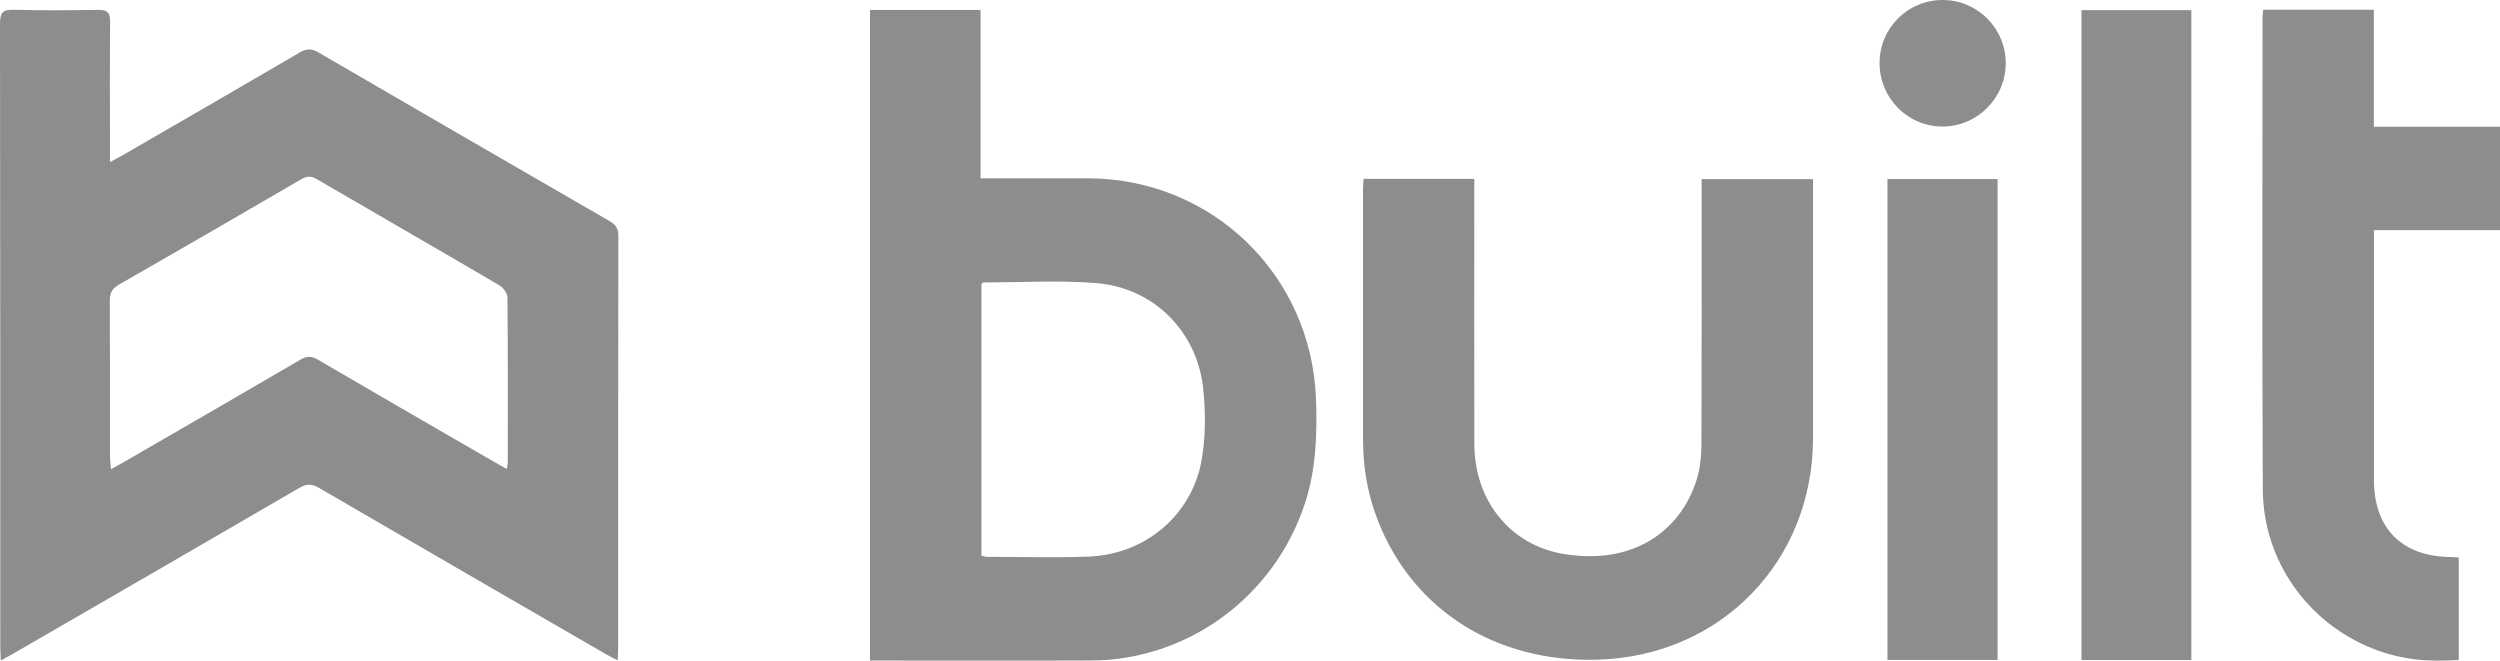
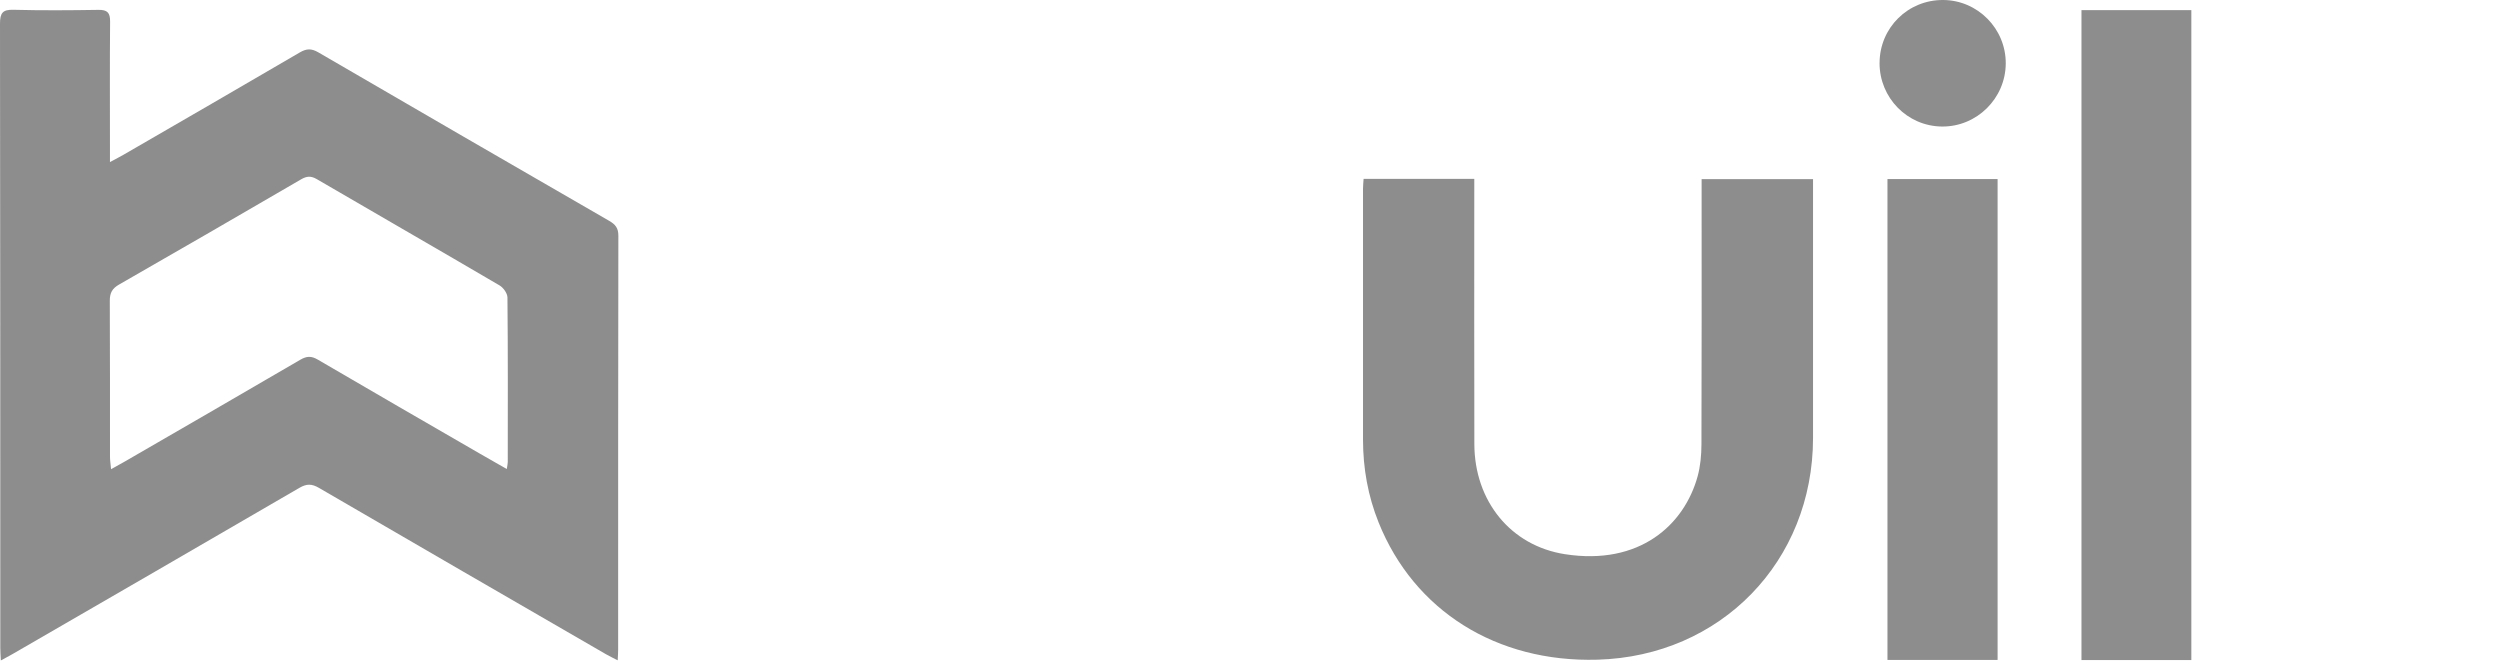
<svg xmlns="http://www.w3.org/2000/svg" width="227" height="60" viewBox="0 0 227 60" fill="none">
  <g opacity="0.5">
    <path d="M9.984 14.718C10.543 14.415 10.881 14.243 11.207 14.056C16.55 10.963 21.9 7.877 27.23 4.757C27.843 4.399 28.285 4.395 28.902 4.753C37.694 9.871 46.499 14.966 55.311 20.051C55.867 20.372 56.149 20.698 56.147 21.403C56.122 33.939 56.13 46.477 56.128 59.013C56.128 59.271 56.106 59.529 56.087 59.96C55.673 59.744 55.342 59.585 55.024 59.404C46.331 54.375 37.635 49.351 28.956 44.297C28.309 43.92 27.841 43.916 27.189 44.295C18.51 49.347 9.812 54.371 1.119 59.4C0.819 59.574 0.509 59.736 0.076 59.972C0.055 59.493 0.027 59.154 0.027 58.812C0.021 39.925 0.031 21.038 0 2.153C0 1.166 0.244 0.861 1.238 0.889C3.805 0.955 6.374 0.937 8.94 0.896C9.748 0.885 10.005 1.152 9.997 1.959C9.964 5.735 9.984 9.514 9.984 13.292C9.984 13.677 9.984 14.063 9.984 14.72V14.718ZM46.017 42.591C46.064 42.259 46.105 42.101 46.105 41.945C46.109 36.965 46.125 31.985 46.076 27.006C46.072 26.633 45.703 26.119 45.36 25.916C39.839 22.679 34.29 19.488 28.763 16.265C28.238 15.958 27.852 15.986 27.343 16.283C21.841 19.486 16.33 22.677 10.805 25.841C10.184 26.197 9.966 26.609 9.97 27.311C9.995 32.03 9.982 36.748 9.988 41.468C9.988 41.802 10.042 42.134 10.083 42.601C10.579 42.326 10.918 42.144 11.251 41.953C16.593 38.862 21.941 35.777 27.271 32.663C27.845 32.327 28.27 32.31 28.853 32.652C33.731 35.508 38.628 38.331 43.521 41.161C44.303 41.613 45.087 42.058 46.017 42.589V42.591Z" fill="#1B1B1B" />
-     <path d="M78.993 59.99V0.9H89.036V16.191C89.492 16.191 89.837 16.191 90.182 16.191C93.043 16.191 95.903 16.189 98.764 16.191C110.029 16.205 119.072 24.929 119.492 36.217C119.613 39.481 119.497 42.72 118.435 45.869C115.603 54.264 107.823 59.947 98.98 59.984C92.642 60.011 86.303 59.99 79.963 59.99C79.674 59.99 79.388 59.99 78.99 59.99H78.993ZM89.114 50.464C89.314 50.503 89.471 50.56 89.625 50.56C92.712 50.562 95.803 50.658 98.885 50.535C103.991 50.329 108.217 46.782 109.104 41.794C109.475 39.71 109.469 37.498 109.262 35.383C108.749 30.13 104.769 26.115 99.517 25.703C96.127 25.435 92.698 25.644 89.289 25.646C89.239 25.646 89.188 25.72 89.114 25.781V50.468V50.464Z" fill="#1B1B1B" />
    <path d="M123.814 16.242H133.865C133.865 16.656 133.865 17.062 133.865 17.466C133.865 25.085 133.85 32.704 133.871 40.323C133.885 45.498 137.167 49.554 142.098 50.321C148.863 51.374 152.934 47.67 154.147 43.242C154.4 42.314 154.488 41.316 154.492 40.35C154.519 32.732 154.507 25.113 154.507 17.494V16.267H164.624V17.398C164.624 24.855 164.628 32.31 164.624 39.766C164.618 50.98 156.249 59.583 145.05 59.9C135.89 60.16 128.401 55.459 125.179 47.442C124.207 45.023 123.763 42.507 123.761 39.909C123.755 32.323 123.757 24.738 123.761 17.15C123.761 16.863 123.794 16.576 123.815 16.242H123.814Z" fill="#1B1B1B" />
-     <path d="M205.502 0.881H215.546V11.506H227V20.895H215.554V22.172C215.554 29.303 215.554 36.433 215.554 43.562C215.554 47.975 218.071 50.515 222.497 50.579C222.723 50.583 222.949 50.603 223.255 50.618V59.927C220.576 60.146 217.966 59.894 215.444 58.892C209.508 56.532 205.496 50.894 205.463 44.427C205.391 30.135 205.437 15.843 205.439 1.549C205.439 1.359 205.473 1.17 205.5 0.879L205.502 0.881Z" fill="#1B1B1B" />
-     <path d="M198.974 59.934H188.998V0.919H198.974V59.934Z" fill="#1B1B1B" />
+     <path d="M198.974 59.934H188.998V0.919H198.974V59.934" fill="#1B1B1B" />
    <path d="M181.381 16.258V59.922H171.382V16.258H181.381Z" fill="#1B1B1B" />
    <path d="M170.665 5.726C170.669 2.522 173.242 -0.023 176.448 0C179.584 0.024 182.131 2.606 182.122 5.751C182.112 8.932 179.493 11.524 176.323 11.489C173.183 11.456 170.66 8.885 170.663 5.724L170.665 5.726Z" fill="#1B1B1B" />
  </g>
</svg>